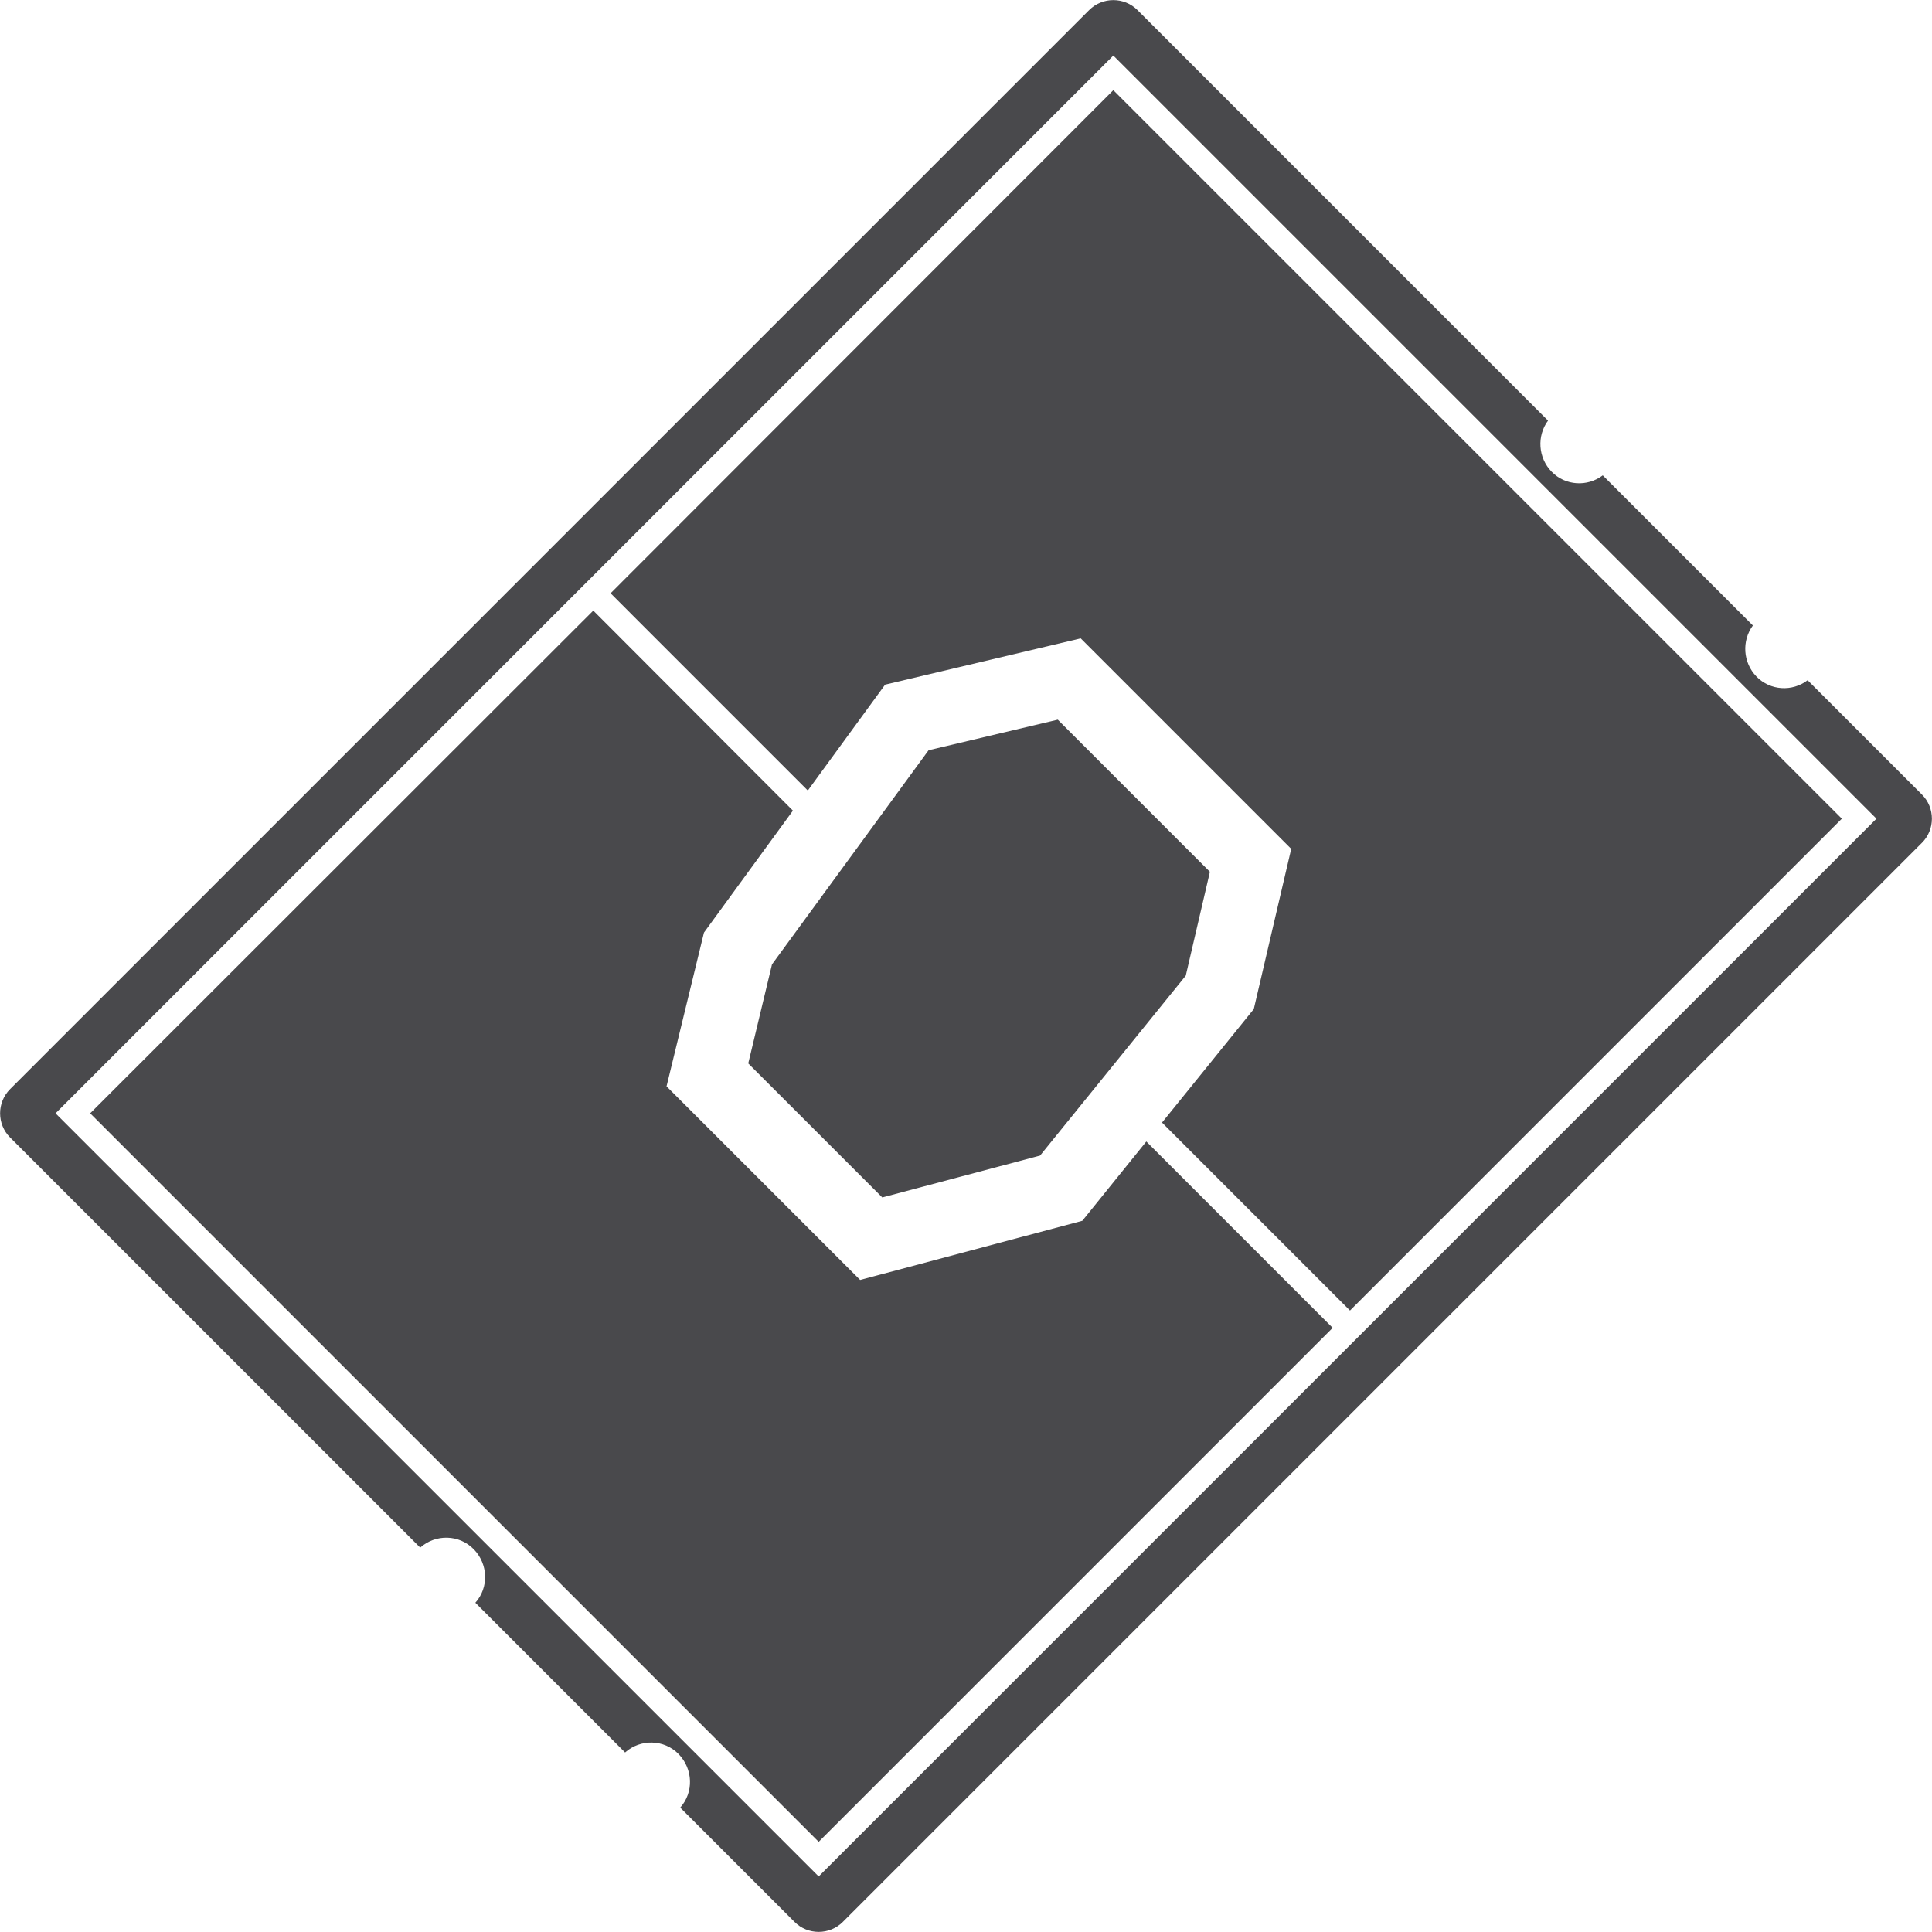
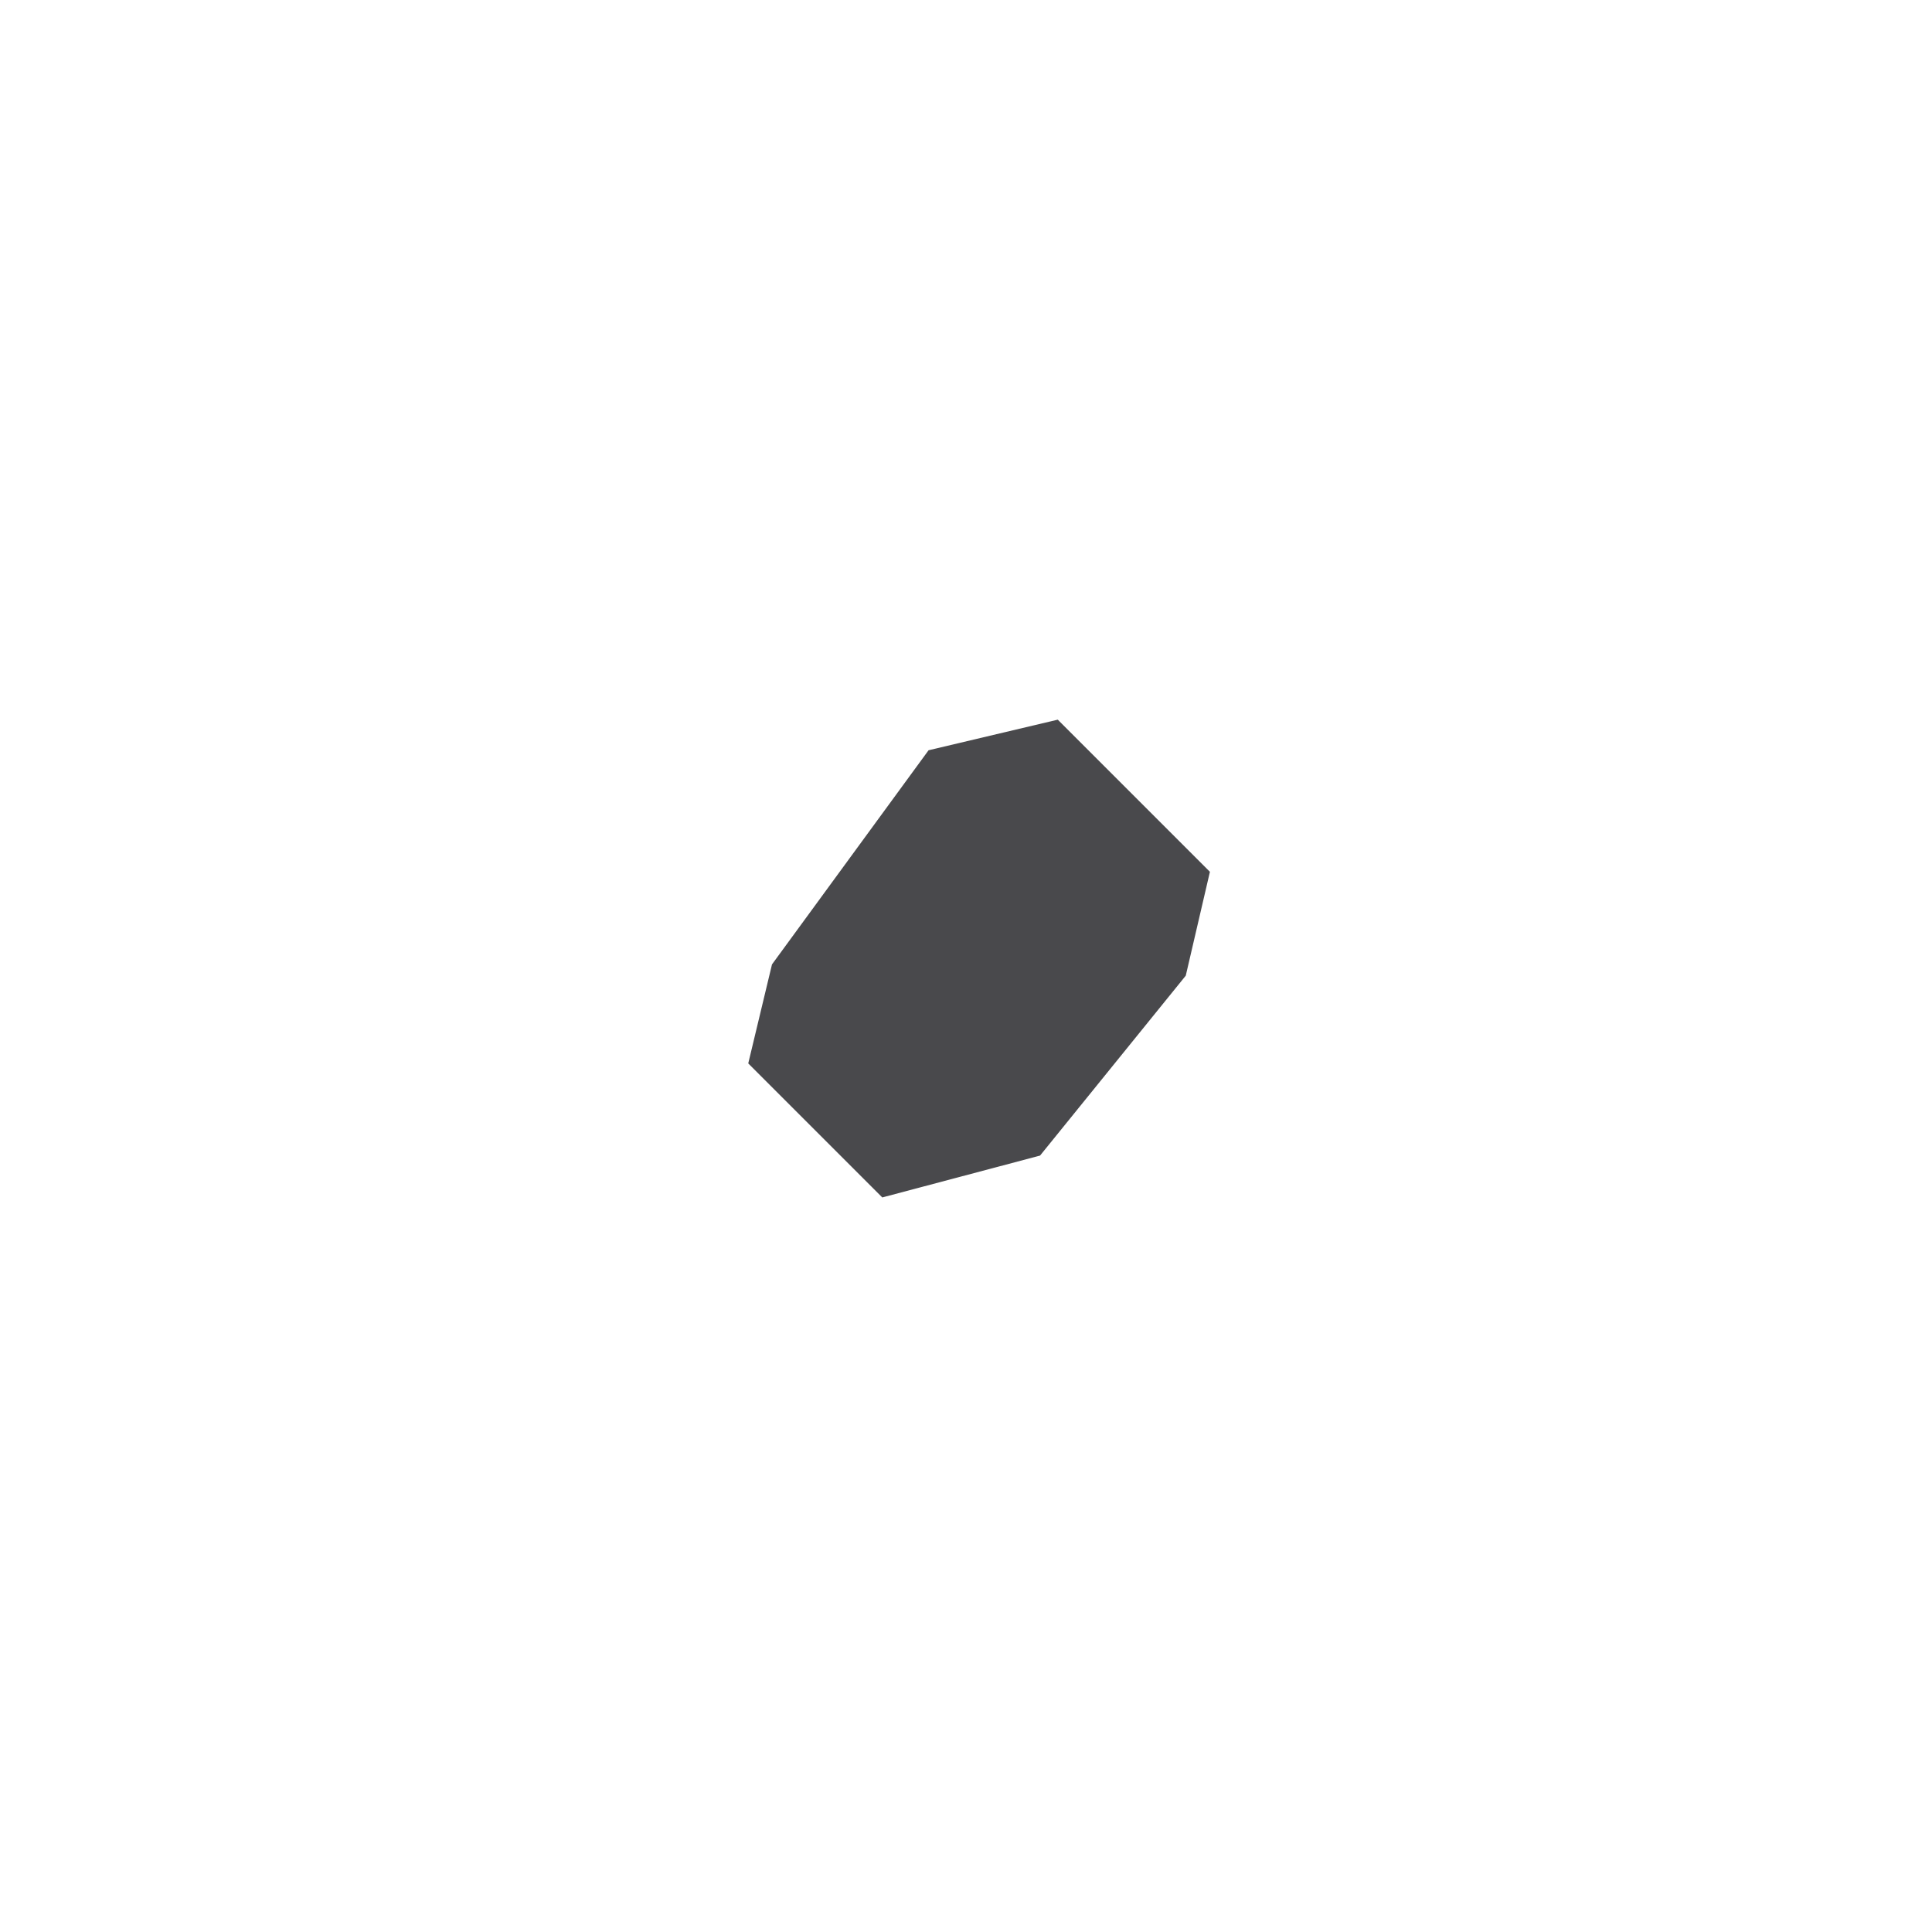
<svg xmlns="http://www.w3.org/2000/svg" id="Ebene_2" data-name="Ebene 2" viewBox="0 0 48 48">
  <defs>
    <style>
      .cls-1 {
        fill: #49494c;
      }
    </style>
  </defs>
  <g id="Ebene_381" data-name="Ebene 381">
    <g>
      <g>
        <polygon class="cls-1" points="21.92 29.75 25.84 28.71 29.46 24.24 30.06 21.66 26.28 17.88 23.07 18.64 19.18 23.96 18.59 26.42 21.92 29.75" />
-         <polygon class="cls-1" points="28.48 28.36 26.89 30.33 21.37 31.8 16.56 26.99 17.49 23.17 19.7 20.14 14.74 15.17 2.24 27.66 20.34 45.76 33.11 32.99 28.48 28.36" />
-         <polygon class="cls-1" points="15.17 14.74 20.07 19.64 21.99 17.01 26.85 15.86 32.08 21.09 31.15 25.07 28.87 27.89 33.54 32.56 45.76 20.34 27.66 2.24 15.17 14.74" />
      </g>
-       <path class="cls-1" d="M38.46,10.45L28.26.25c-.33-.33-.87-.33-1.2,0L.25,27.06c-.33.33-.33.87,0,1.2l10.19,10.19c.38-.34.97-.33,1.33.04s.38.95.04,1.33l3.72,3.72c.38-.34.97-.33,1.33.04s.38.95.04,1.33l2.84,2.84c.33.33.87.33,1.2,0l26.81-26.81c.33-.33.33-.87,0-1.2l-2.84-2.84c-.38.29-.93.26-1.27-.09s-.37-.89-.09-1.27l-3.73-3.73c-.38.29-.93.26-1.27-.09s-.37-.89-.09-1.27ZM46.62,20.34l-26.28,26.28L1.38,27.66,27.66,1.38l18.96,18.96Z" />
    </g>
  </g>
</svg>